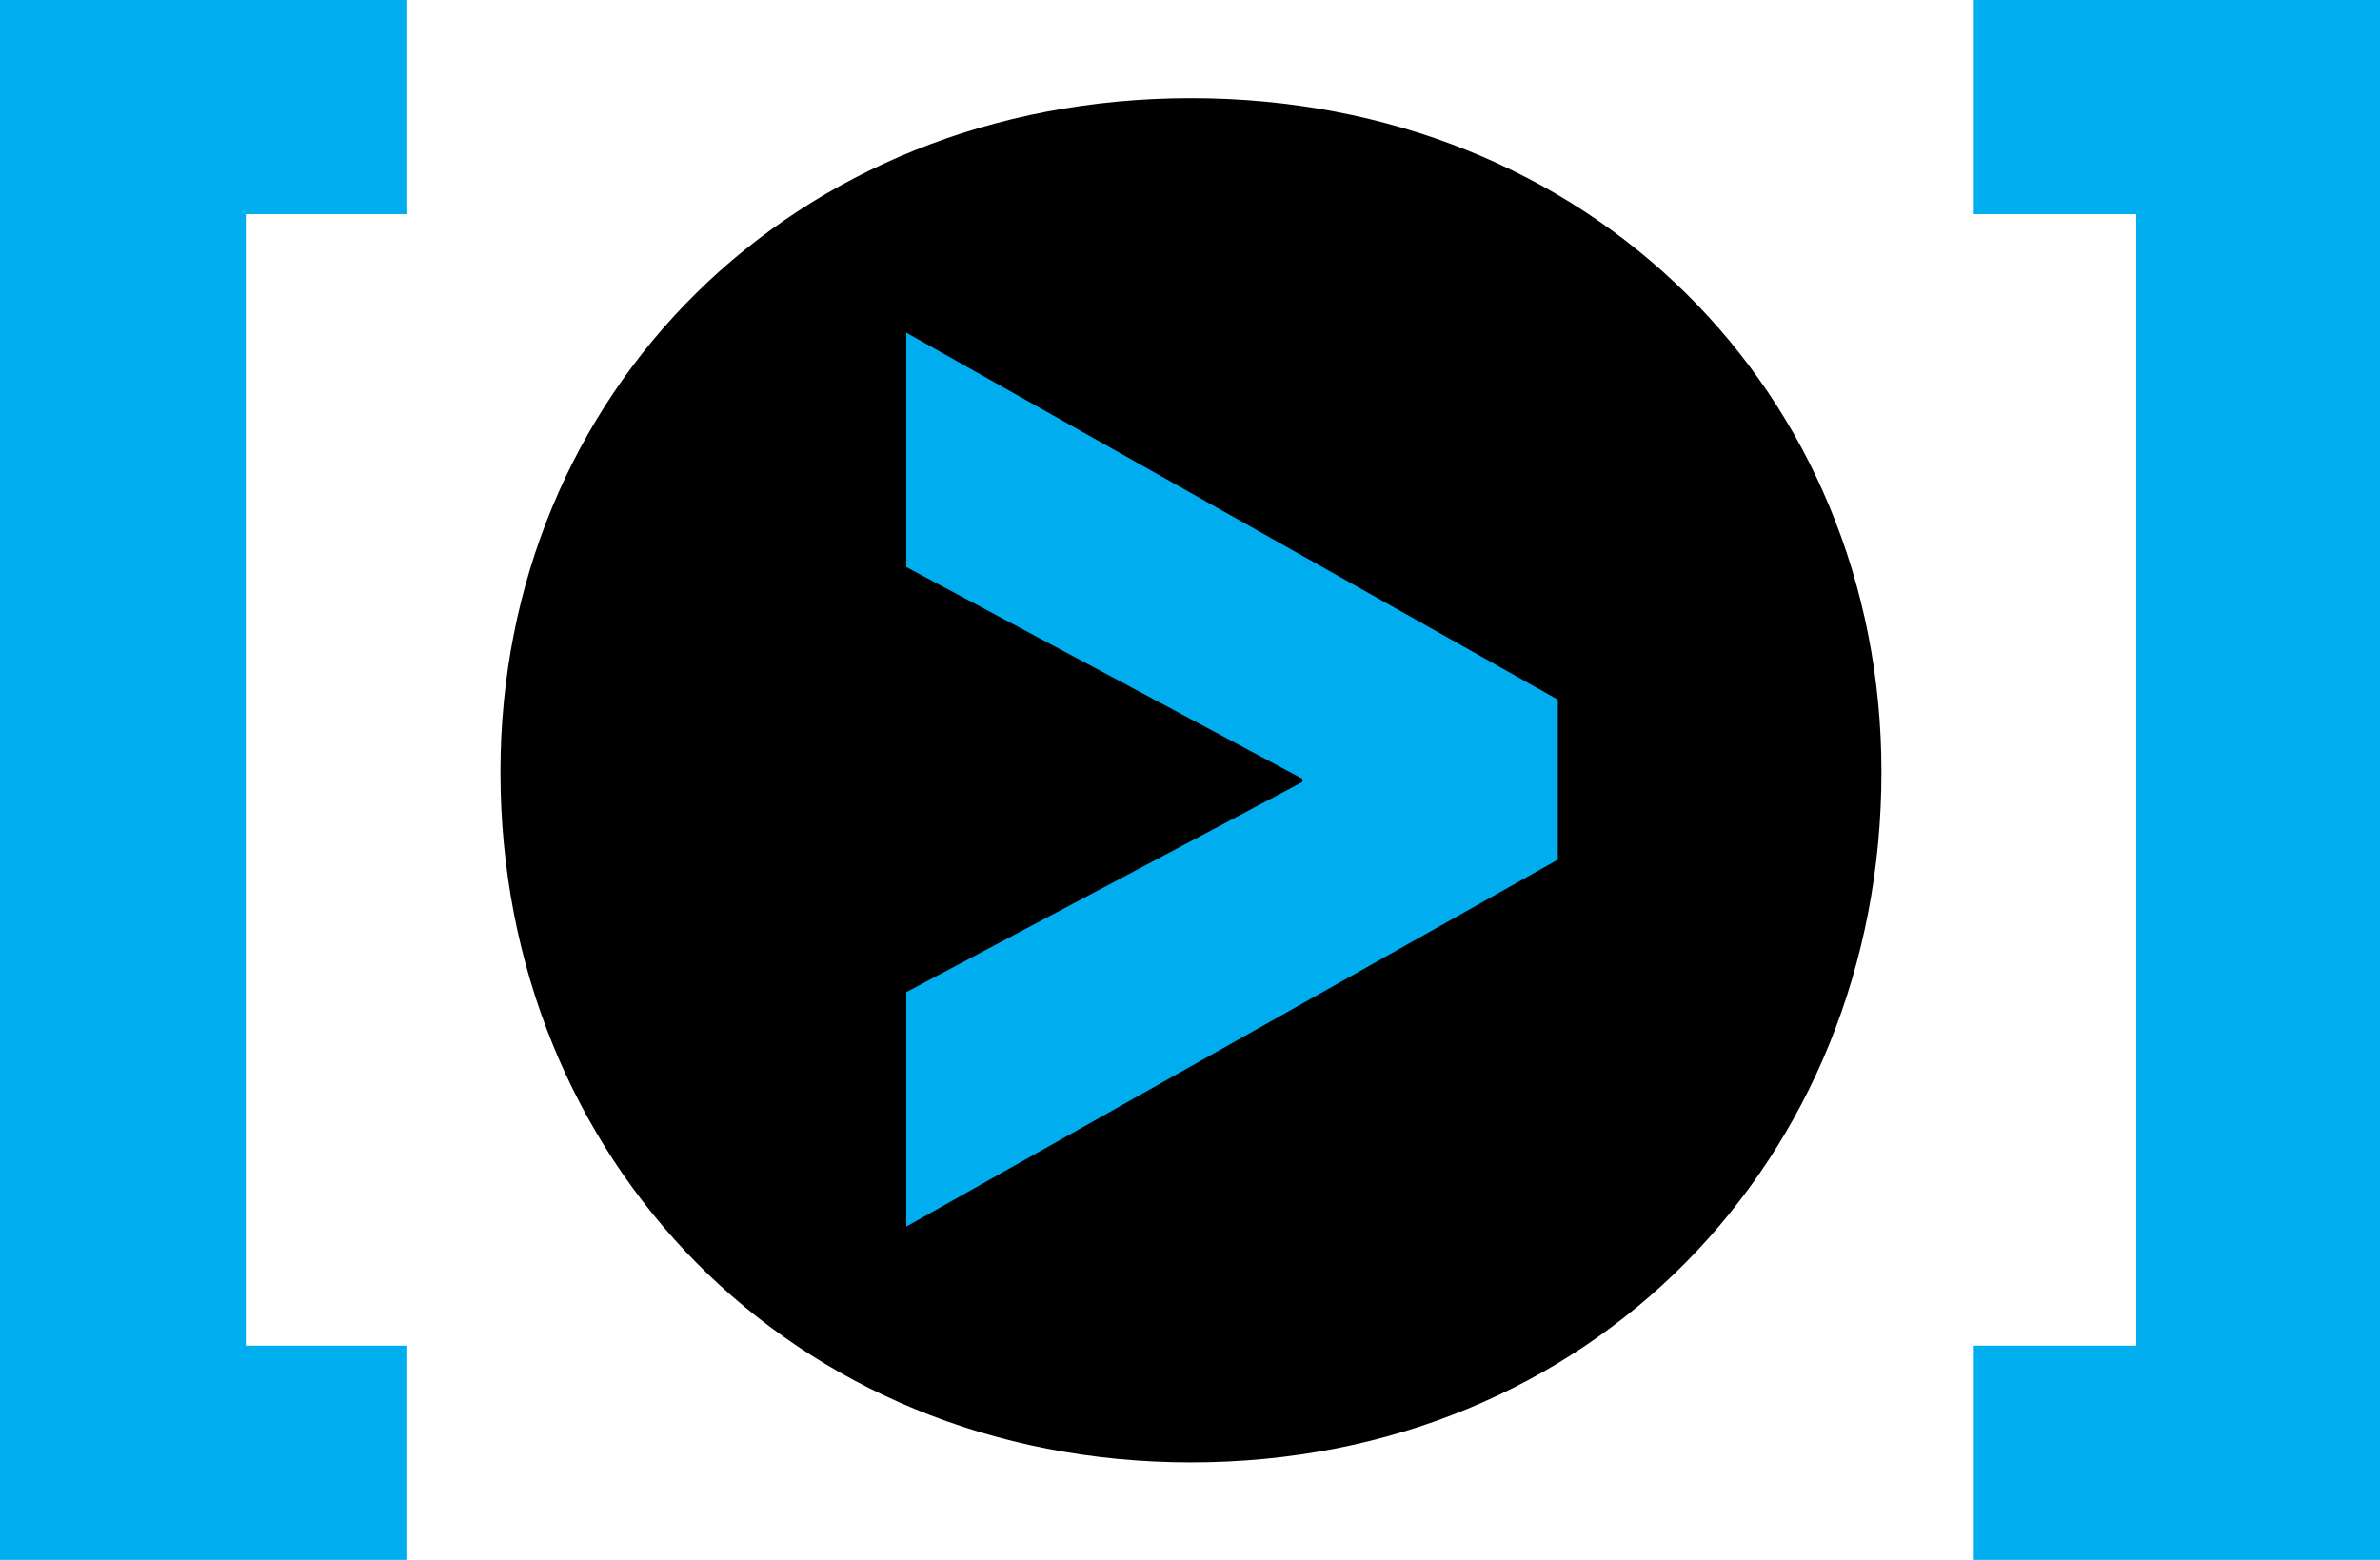
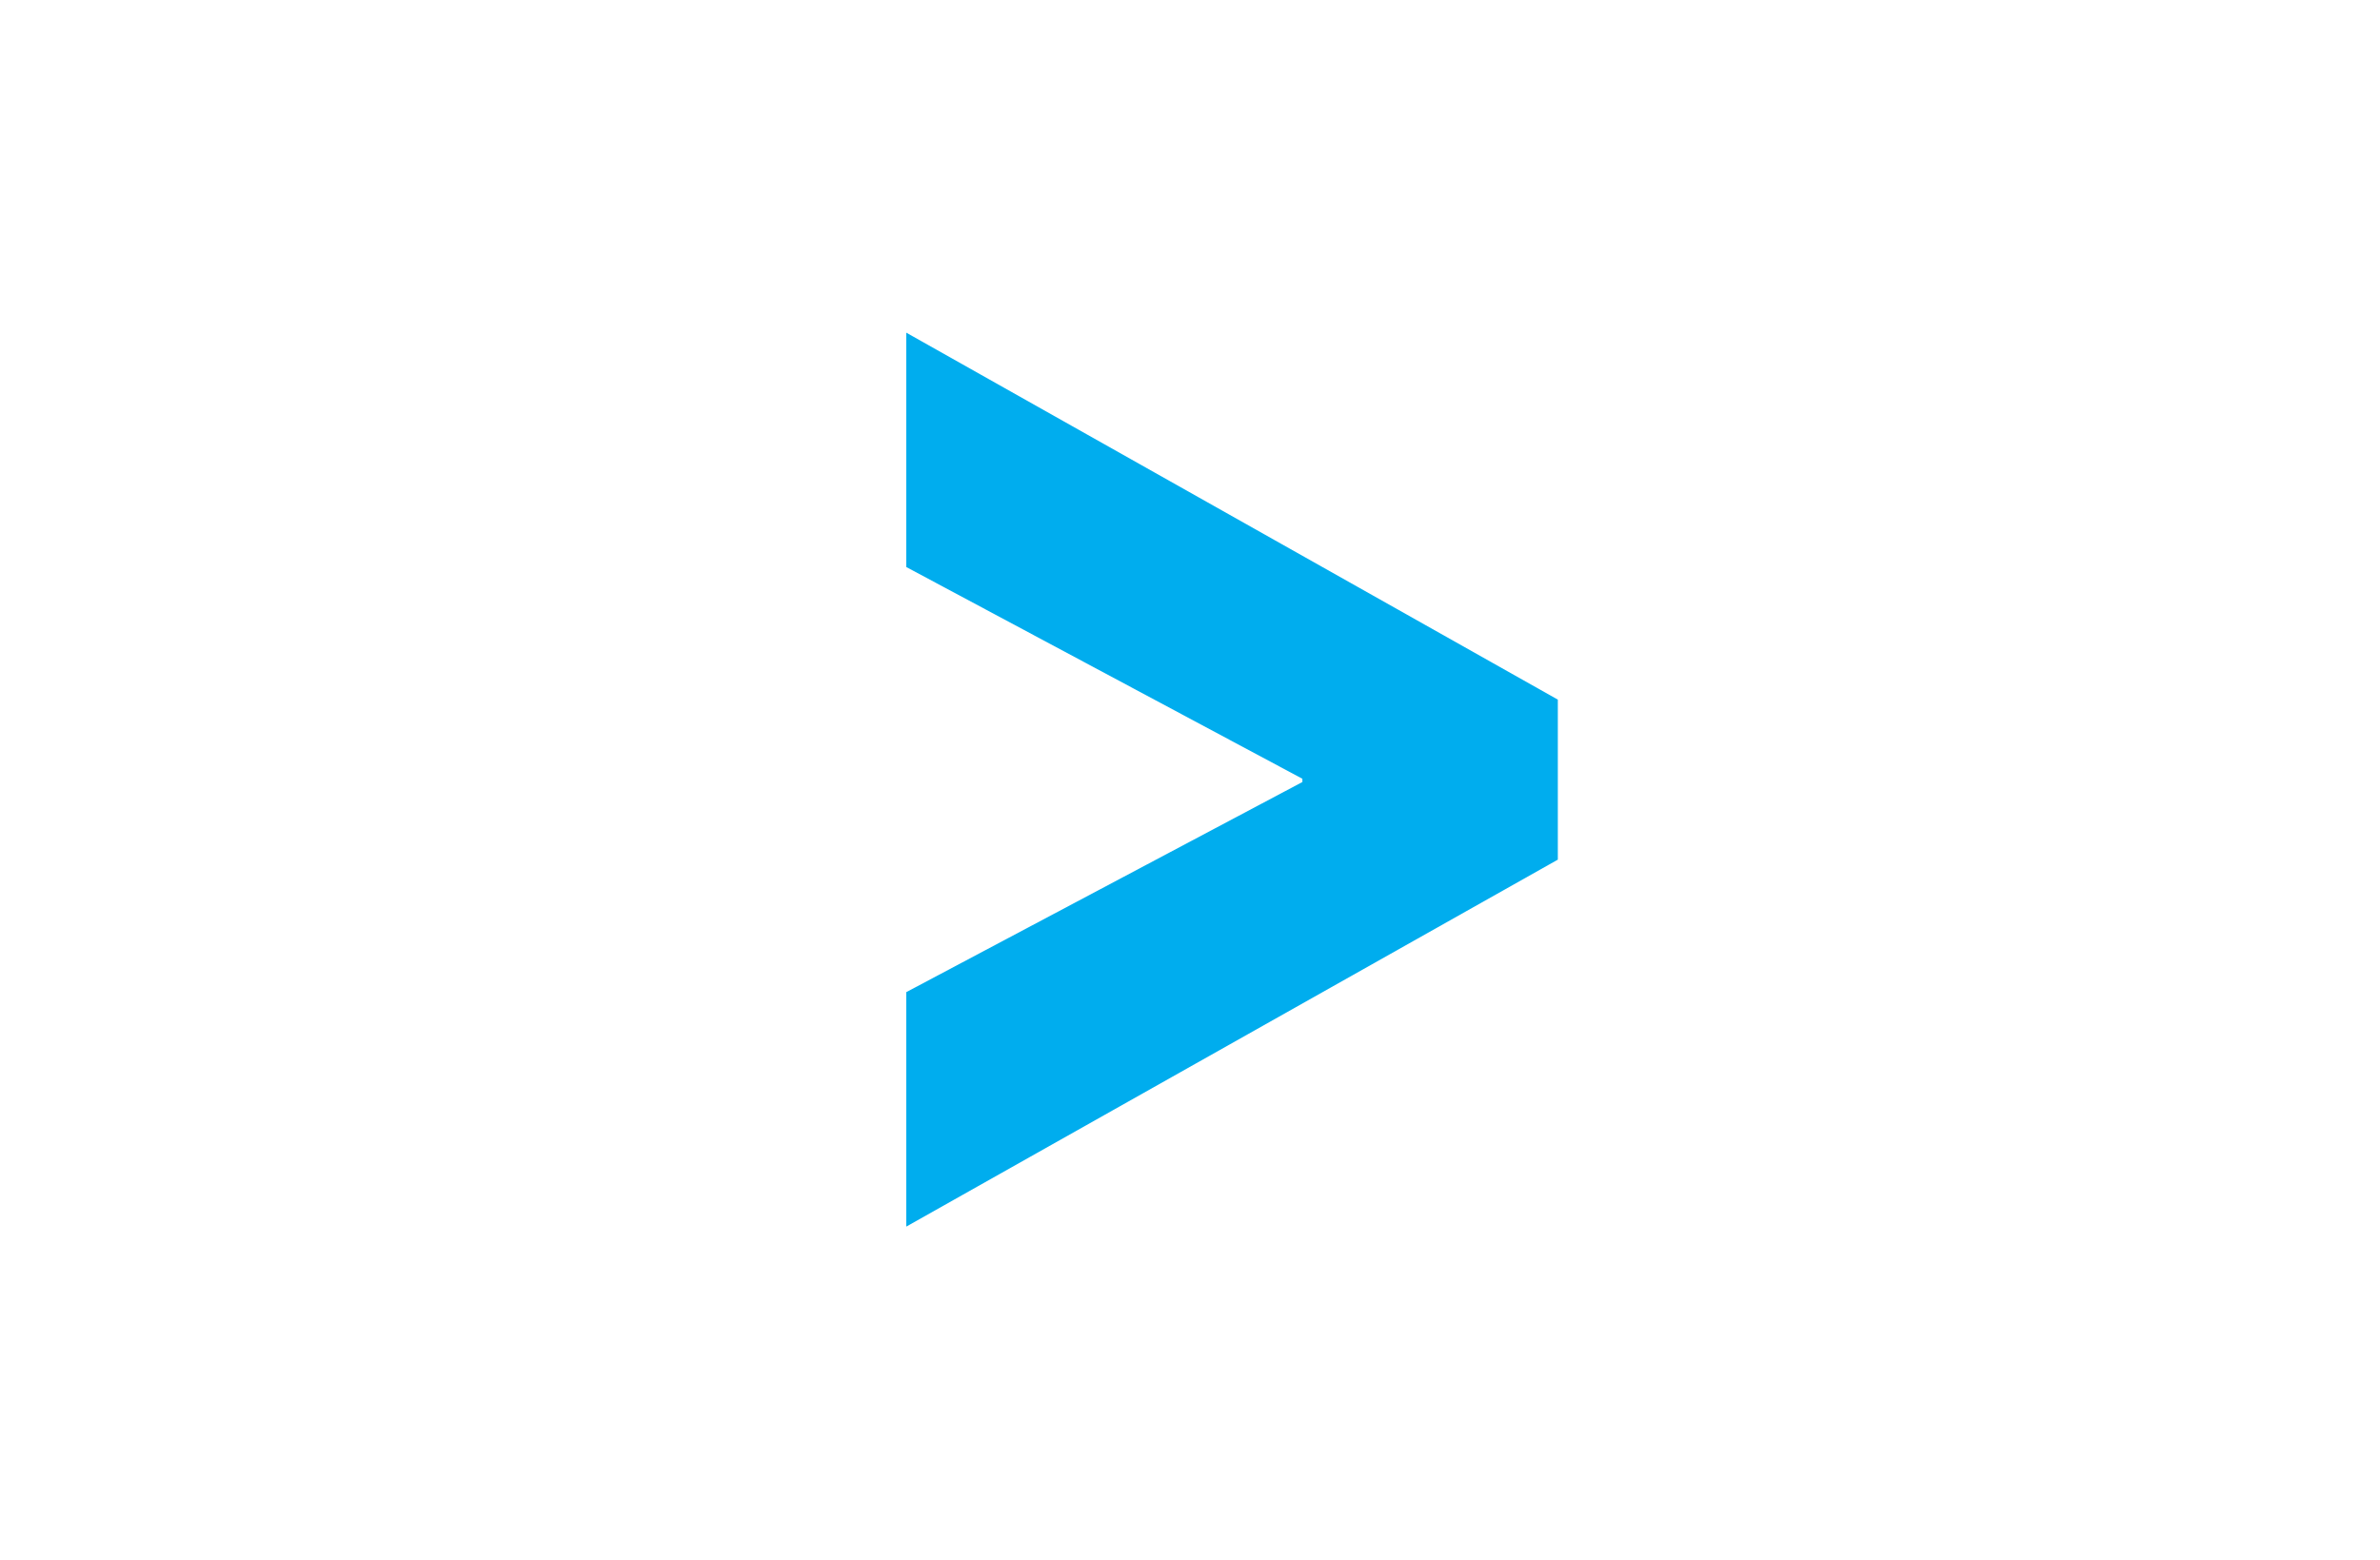
<svg xmlns="http://www.w3.org/2000/svg" id="Layer_1" data-name="Layer 1" viewBox="0 0 726.24 476.09">
  <defs>
    <style>.cls-1{fill:#00adee;}</style>
  </defs>
-   <path class="cls-1" d="M34.18,28.73h124V94.1h-49V439.44h49v65.37h-124Z" transform="translate(-34.18 -28.73)" />
-   <path d="M397.59,58.7c121.71,0,210.7,90.14,210.7,205.61,0,118.31-89,210.75-210.7,210.75s-210.7-92.44-210.7-210.75C186.89,148.84,275.91,58.7,397.59,58.7Z" transform="translate(-34.18 -28.73)" />
-   <path class="cls-1" d="M686.06,439.44V94.1H636.47V28.73H760.42V504.81H636.47V439.44Z" transform="translate(-34.18 -28.73)" />
  <path class="cls-1" d="M310.72,331.54l120.87-64.13v-1L310.72,201.79V130.26l198.82,112v48.84l-198.82,112Z" transform="translate(-34.18 -28.73)" />
</svg>